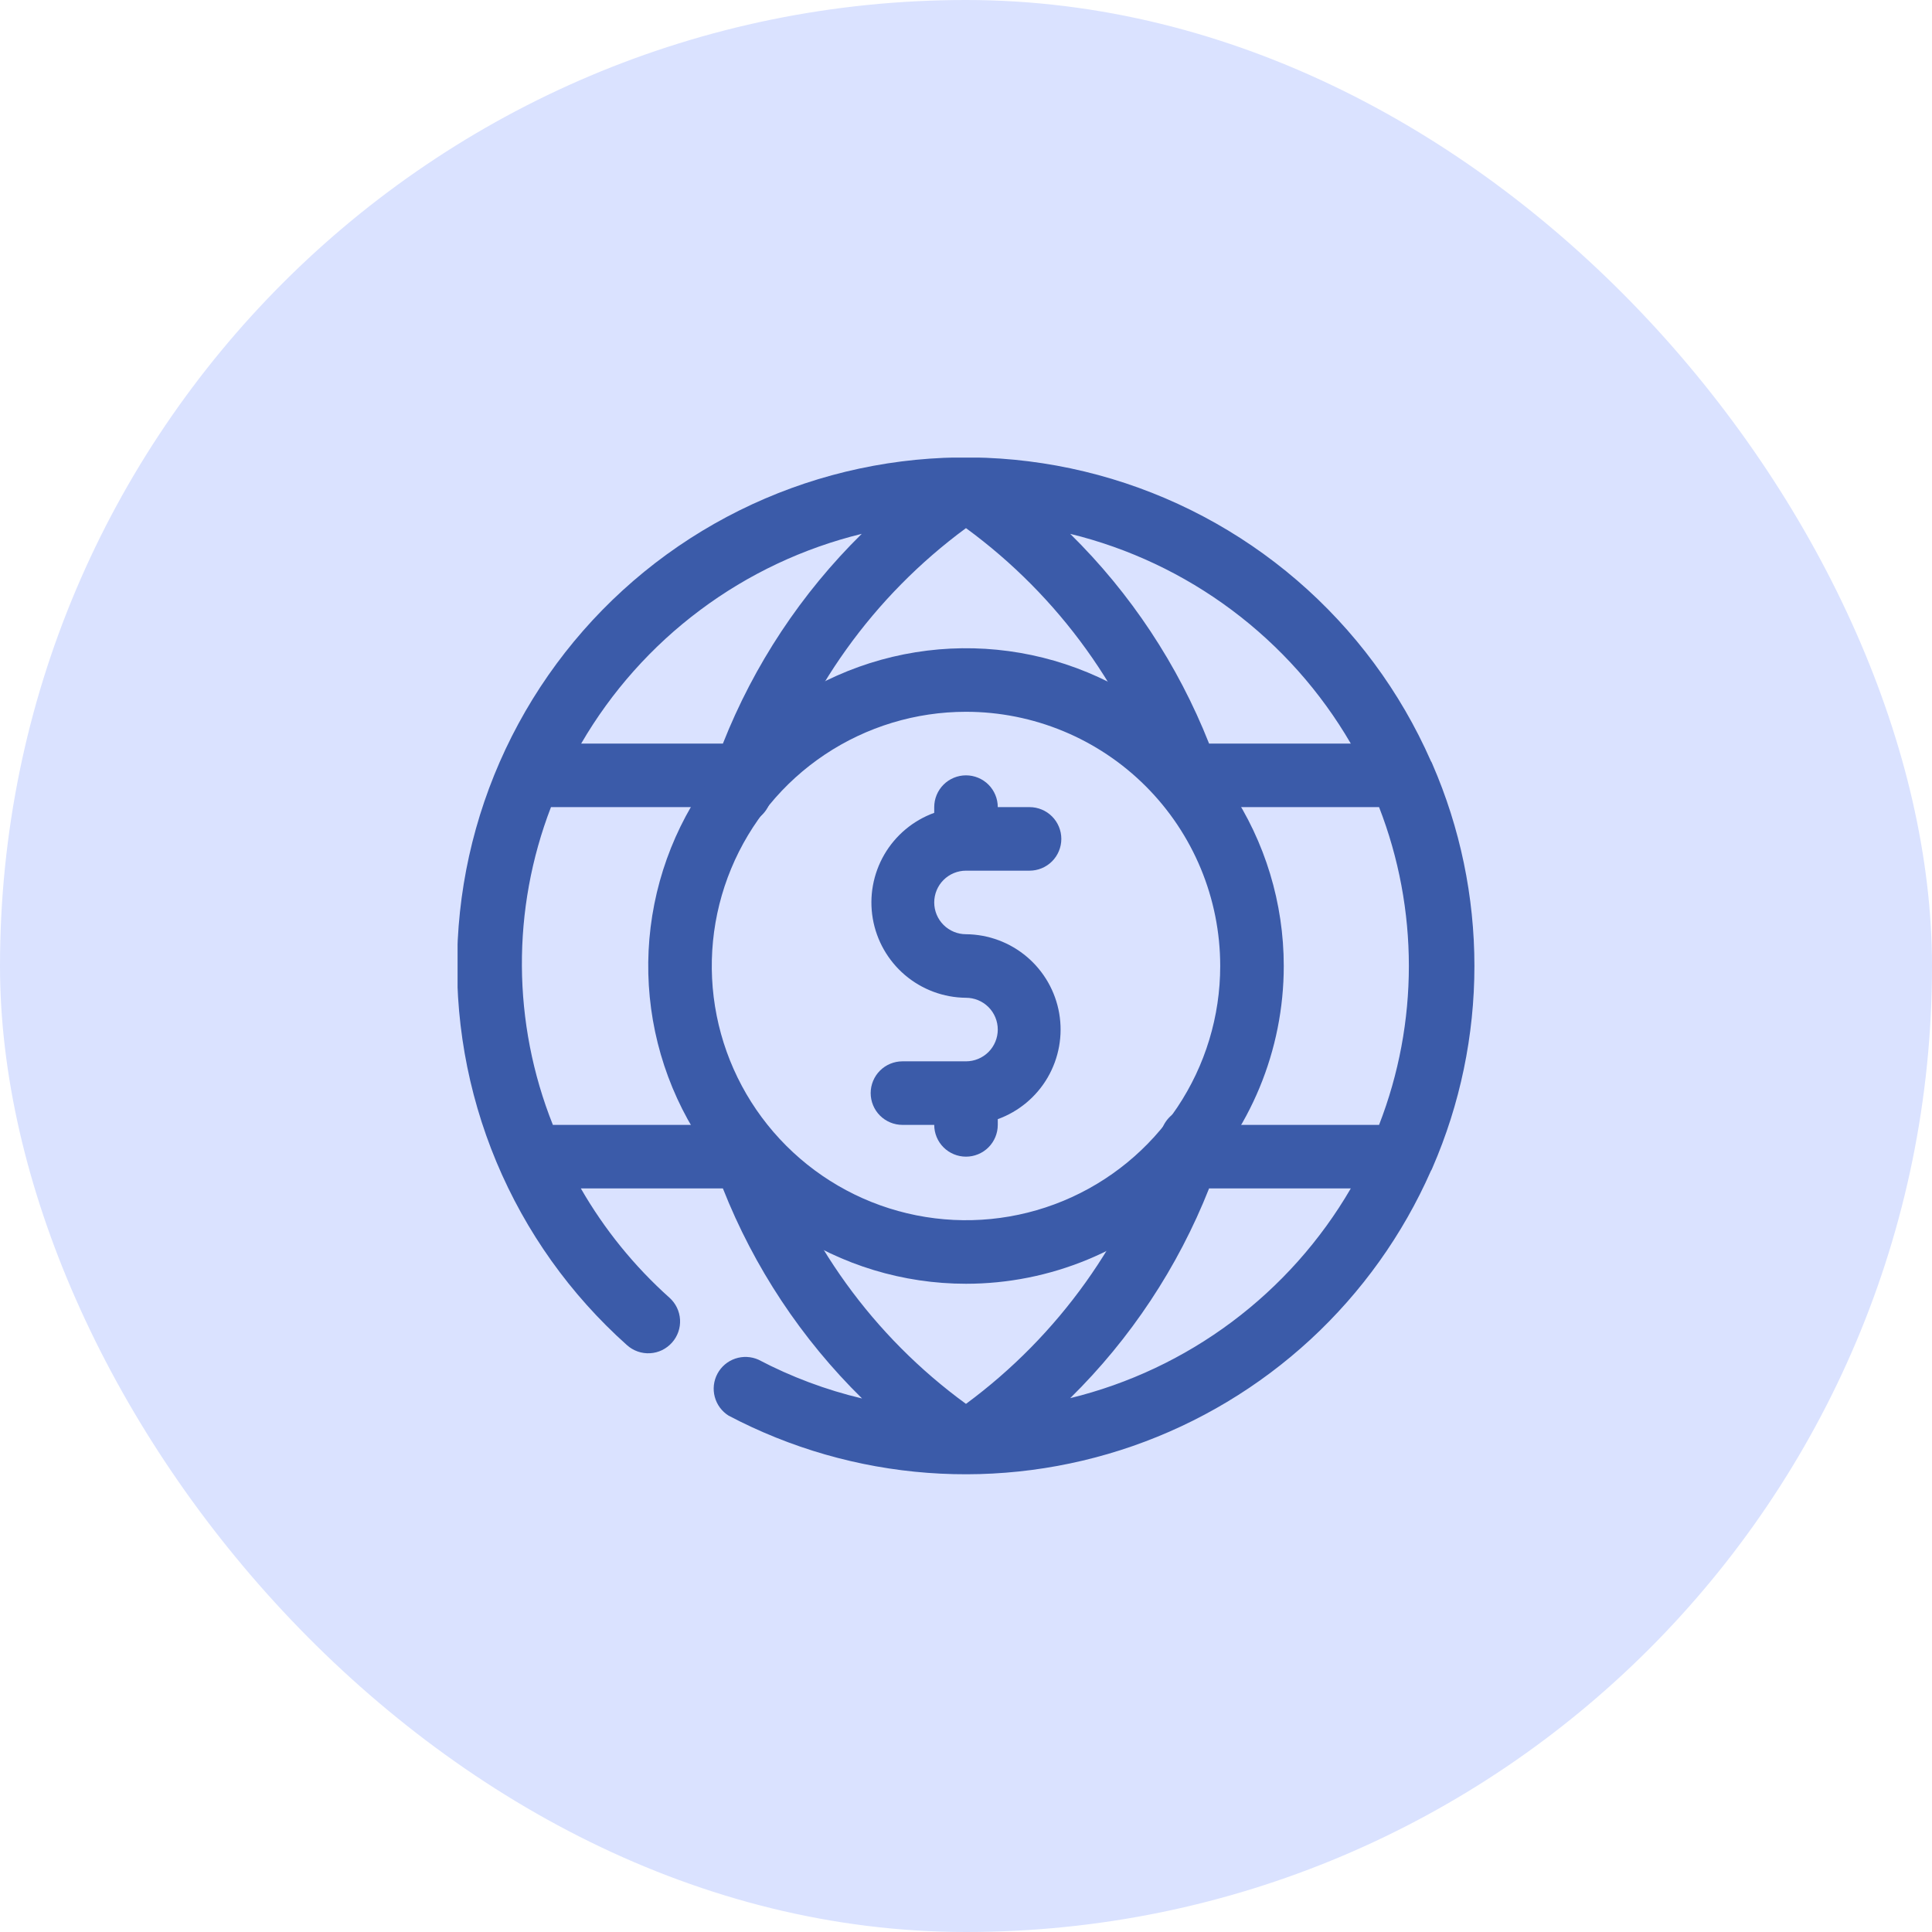
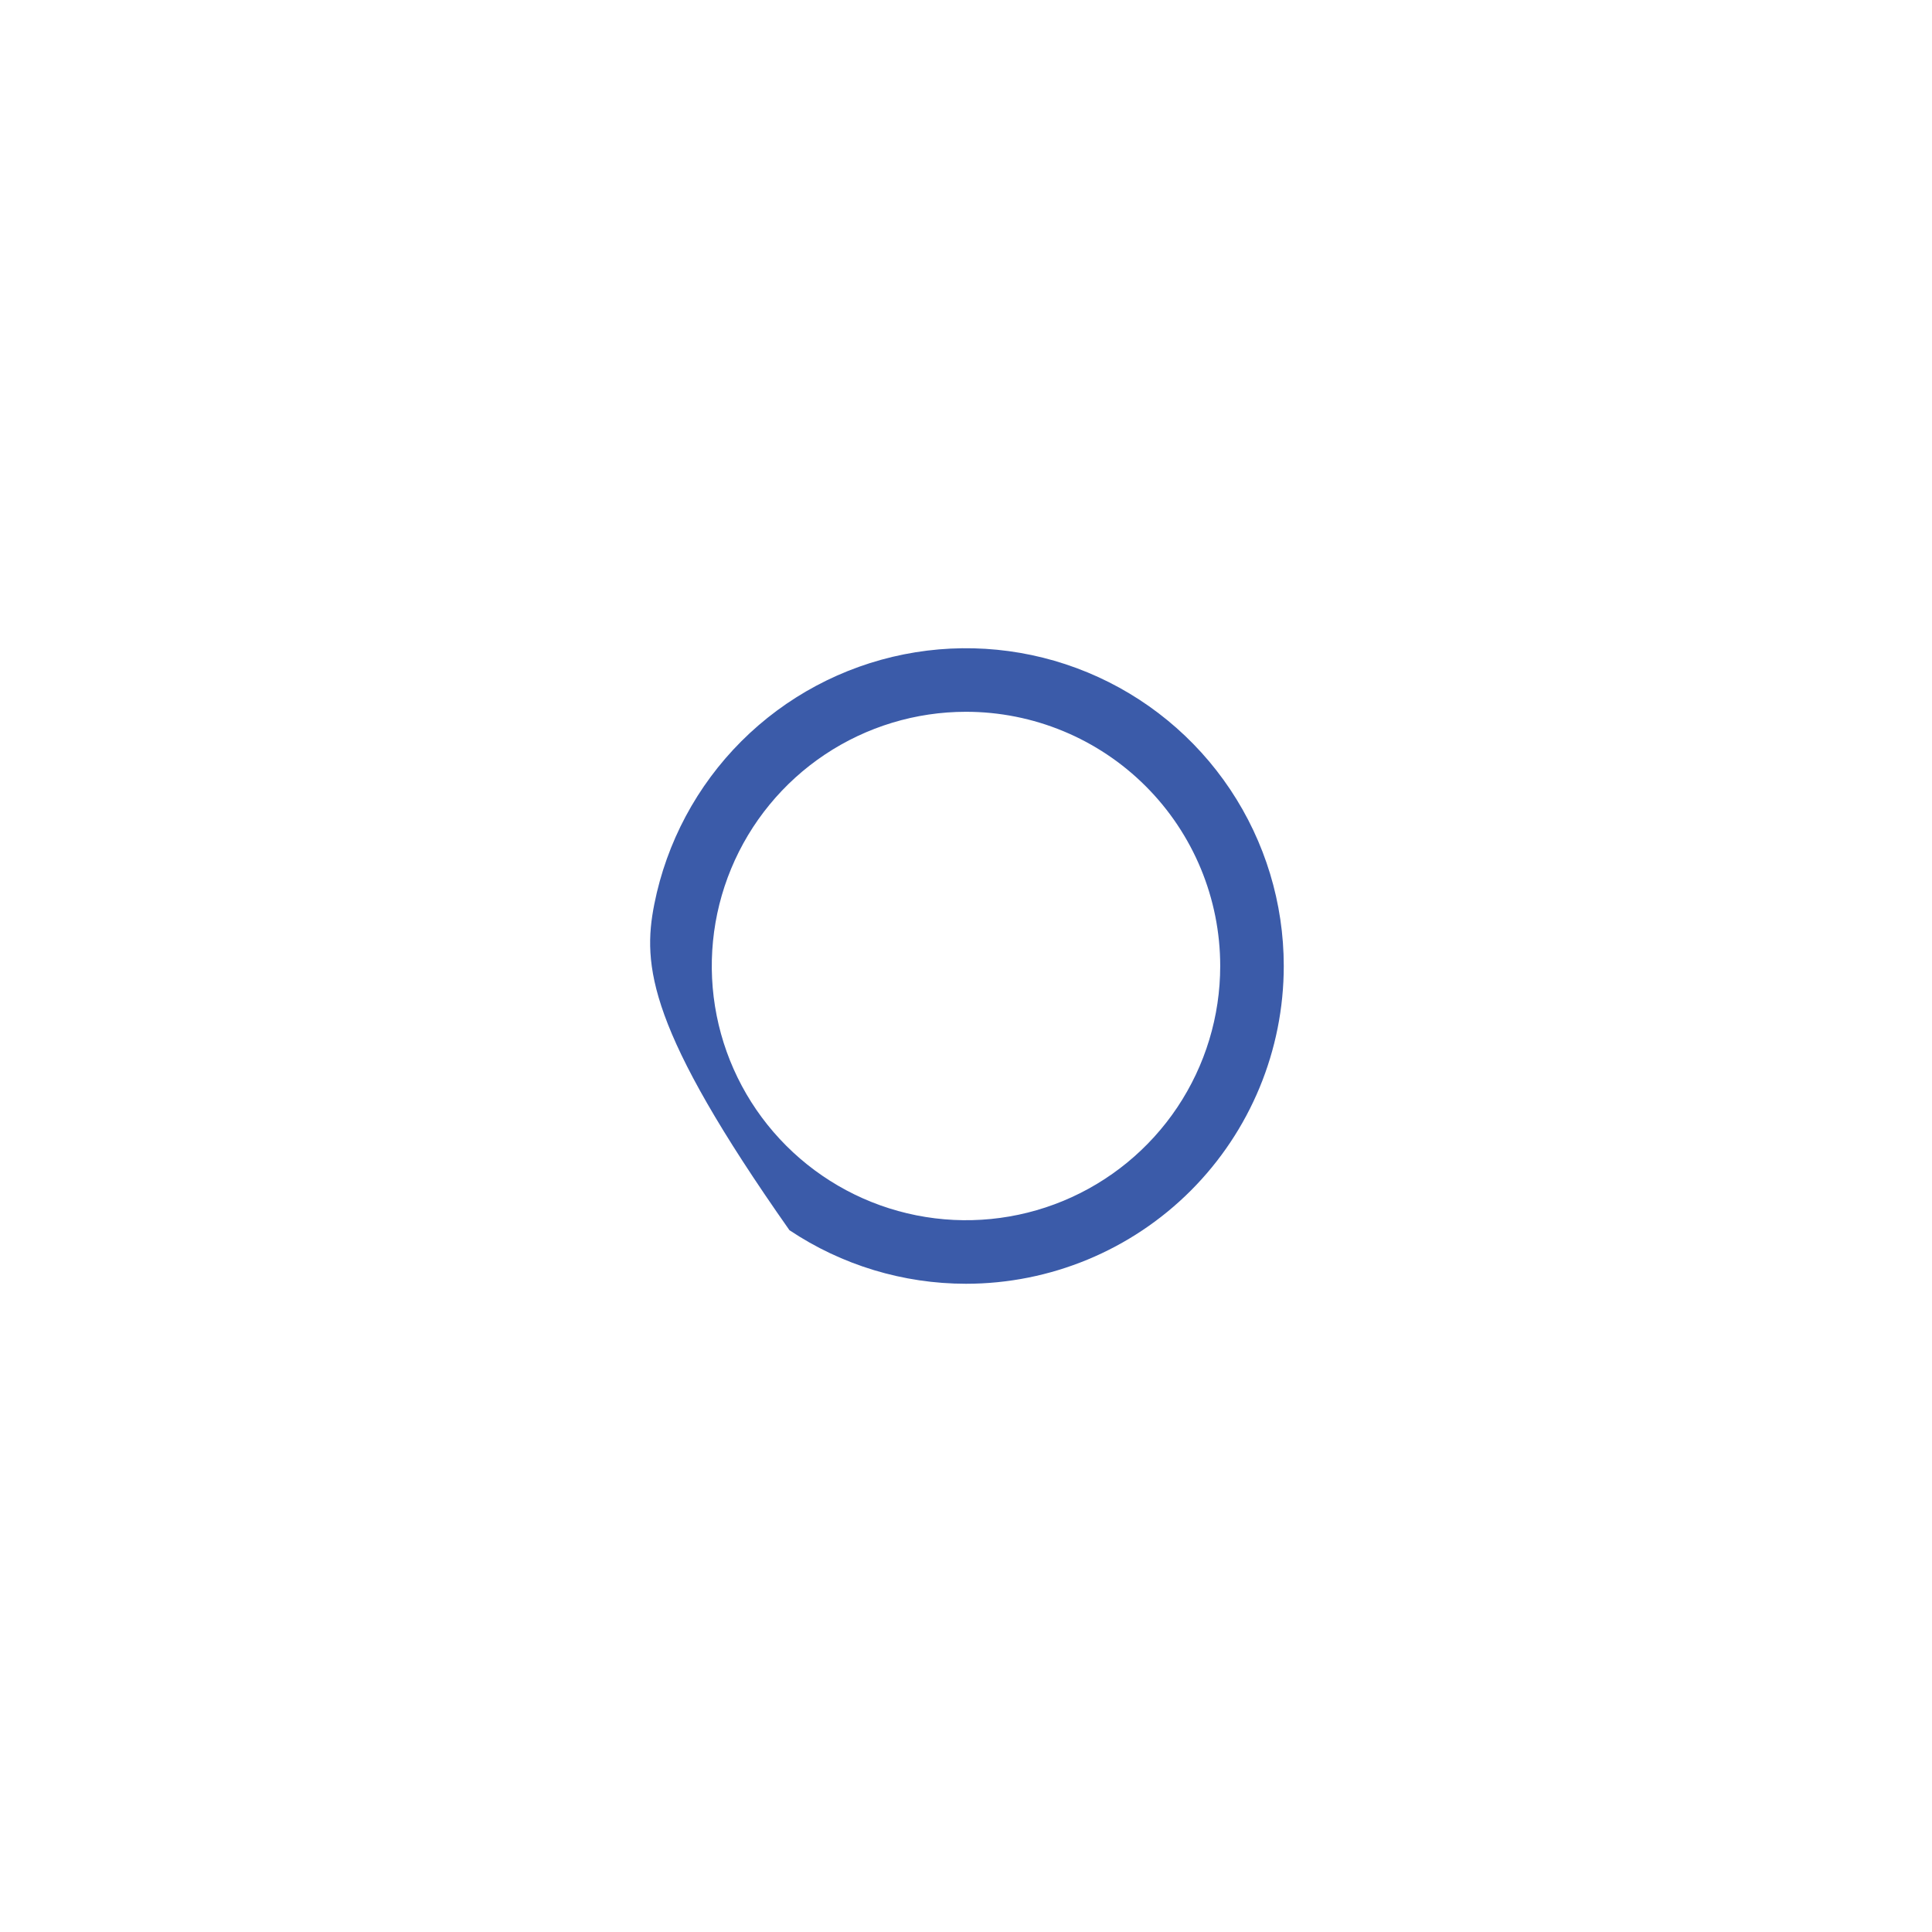
<svg xmlns="http://www.w3.org/2000/svg" width="76" height="76" viewBox="0 0 76 76" fill="none">
-   <rect width="76" height="76" rx="38" fill="#DAE2FF" />
  <g clip-path="url(#clip0_1479_26192)">
-     <path d="M38 36.75C37.669 36.75 37.35 36.618 37.116 36.384C36.882 36.15 36.75 35.831 36.75 35.5C36.75 35.169 36.882 34.85 37.116 34.616C37.35 34.382 37.669 34.25 38 34.25H40.5C40.831 34.25 41.15 34.118 41.384 33.884C41.618 33.65 41.75 33.331 41.75 33C41.75 32.669 41.618 32.35 41.384 32.116C41.15 31.882 40.831 31.75 40.5 31.75H39.25C39.25 31.419 39.118 31.101 38.884 30.866C38.65 30.632 38.331 30.5 38 30.5C37.669 30.5 37.35 30.632 37.116 30.866C36.882 31.101 36.75 31.419 36.75 31.75V31.975C35.923 32.275 35.228 32.856 34.786 33.616C34.345 34.377 34.184 35.268 34.333 36.135C34.482 37.002 34.931 37.789 35.601 38.358C36.272 38.928 37.121 39.243 38 39.25C38.331 39.25 38.65 39.382 38.884 39.616C39.118 39.85 39.25 40.169 39.25 40.5C39.25 40.831 39.118 41.15 38.884 41.384C38.65 41.618 38.331 41.75 38 41.75H35.5C35.169 41.75 34.85 41.882 34.616 42.116C34.382 42.35 34.25 42.669 34.25 43C34.25 43.331 34.382 43.65 34.616 43.884C34.85 44.118 35.169 44.25 35.5 44.25H36.75C36.75 44.581 36.882 44.9 37.116 45.134C37.35 45.368 37.669 45.5 38 45.5C38.331 45.5 38.65 45.368 38.884 45.134C39.118 44.9 39.25 44.581 39.25 44.25V44.025C40.077 43.725 40.772 43.144 41.214 42.384C41.655 41.623 41.816 40.732 41.667 39.865C41.518 38.998 41.069 38.211 40.399 37.642C39.728 37.072 38.879 36.757 38 36.75V36.75Z" fill="#3B5BA9" />
-     <path d="M56.349 45.938C57.438 43.433 58 40.731 58 38C58 35.269 57.438 32.567 56.349 30.062C56.334 30.018 56.312 29.977 56.287 29.938C55.084 27.204 53.284 24.774 51.019 22.827C48.755 20.88 46.083 19.465 43.199 18.685C40.316 17.906 37.295 17.782 34.358 18.323C31.421 18.864 28.642 20.056 26.225 21.811C23.809 23.567 21.817 25.841 20.394 28.468C18.972 31.094 18.156 34.005 18.006 36.988C17.856 39.971 18.376 42.95 19.527 45.705C20.679 48.461 22.434 50.924 24.662 52.913C24.784 53.023 24.928 53.109 25.084 53.164C25.24 53.219 25.405 53.242 25.57 53.233C25.735 53.224 25.897 53.182 26.046 53.11C26.194 53.037 26.327 52.936 26.437 52.812C26.657 52.565 26.77 52.241 26.751 51.911C26.732 51.58 26.583 51.271 26.337 51.05C24.952 49.812 23.775 48.36 22.849 46.75H28.437C29.664 49.857 31.529 52.672 33.912 55.013C32.495 54.677 31.126 54.164 29.837 53.487C29.548 53.358 29.221 53.343 28.921 53.445C28.621 53.547 28.371 53.76 28.222 54.039C28.073 54.318 28.035 54.644 28.117 54.95C28.199 55.256 28.393 55.52 28.662 55.688C31.089 56.967 33.754 57.733 36.49 57.938C39.226 58.144 41.976 57.783 44.567 56.881C47.158 55.978 49.536 54.552 51.552 52.691C53.568 50.829 55.18 48.573 56.287 46.062C56.312 46.023 56.334 45.981 56.349 45.938ZM53.137 29.25H47.562C46.336 26.149 44.475 23.339 42.099 21C44.399 21.562 46.562 22.582 48.459 24C50.355 25.417 51.947 27.203 53.137 29.25V29.25ZM33.899 21C31.523 23.339 29.663 26.149 28.437 29.25H22.862C24.052 27.203 25.643 25.417 27.54 24C29.436 22.582 31.599 21.562 33.899 21V21ZM21.674 31.75H27.999C28.116 31.968 28.294 32.148 28.512 32.265C28.73 32.382 28.978 32.431 29.224 32.407C29.471 32.383 29.704 32.286 29.896 32.129C30.087 31.972 30.228 31.762 30.299 31.525C31.664 27.217 34.36 23.453 37.999 20.775C41.66 23.454 44.374 27.227 45.749 31.55C45.831 31.772 45.975 31.966 46.163 32.11C46.35 32.253 46.575 32.341 46.811 32.362C47.047 32.383 47.283 32.336 47.494 32.228C47.704 32.12 47.879 31.954 47.999 31.75H54.249C55.812 35.77 55.812 40.23 54.249 44.25H47.999C47.885 44.031 47.709 43.851 47.492 43.732C47.276 43.613 47.029 43.561 46.782 43.583C46.536 43.604 46.302 43.698 46.109 43.852C45.917 44.007 45.774 44.215 45.699 44.45C44.337 48.766 41.641 52.538 37.999 55.225C34.354 52.569 31.648 48.821 30.274 44.525C30.204 44.292 30.068 44.084 29.882 43.928C29.696 43.771 29.468 43.672 29.227 43.643C28.985 43.613 28.741 43.655 28.522 43.763C28.304 43.871 28.123 44.04 27.999 44.25H21.749C20.15 40.242 20.123 35.777 21.674 31.75V31.75ZM42.099 55C44.475 52.661 46.336 49.851 47.562 46.75H53.137C51.947 48.797 50.355 50.583 48.459 52C46.562 53.418 44.399 54.438 42.099 55V55Z" fill="#3B5BA9" />
-     <path d="M38 50.5C35.528 50.5 33.111 49.767 31.055 48.393C29 47.02 27.398 45.068 26.451 42.783C25.505 40.499 25.258 37.986 25.74 35.561C26.223 33.137 27.413 30.909 29.161 29.161C30.909 27.413 33.137 26.223 35.561 25.74C37.986 25.258 40.499 25.505 42.783 26.451C45.068 27.398 47.02 29 48.393 31.055C49.767 33.111 50.5 35.528 50.5 38C50.5 41.315 49.183 44.495 46.839 46.839C44.495 49.183 41.315 50.5 38 50.5ZM38 28C36.022 28 34.089 28.587 32.444 29.685C30.8 30.784 29.518 32.346 28.761 34.173C28.004 36 27.806 38.011 28.192 39.951C28.578 41.891 29.53 43.672 30.929 45.071C32.328 46.47 34.109 47.422 36.049 47.808C37.989 48.194 40 47.996 41.827 47.239C43.654 46.482 45.216 45.2 46.315 43.556C47.413 41.911 48 39.978 48 38C48 35.348 46.946 32.804 45.071 30.929C43.196 29.054 40.652 28 38 28Z" fill="#3B5BA9" />
+     <path d="M38 50.5C35.528 50.5 33.111 49.767 31.055 48.393C25.505 40.499 25.258 37.986 25.74 35.561C26.223 33.137 27.413 30.909 29.161 29.161C30.909 27.413 33.137 26.223 35.561 25.74C37.986 25.258 40.499 25.505 42.783 26.451C45.068 27.398 47.02 29 48.393 31.055C49.767 33.111 50.5 35.528 50.5 38C50.5 41.315 49.183 44.495 46.839 46.839C44.495 49.183 41.315 50.5 38 50.5ZM38 28C36.022 28 34.089 28.587 32.444 29.685C30.8 30.784 29.518 32.346 28.761 34.173C28.004 36 27.806 38.011 28.192 39.951C28.578 41.891 29.53 43.672 30.929 45.071C32.328 46.47 34.109 47.422 36.049 47.808C37.989 48.194 40 47.996 41.827 47.239C43.654 46.482 45.216 45.2 46.315 43.556C47.413 41.911 48 39.978 48 38C48 35.348 46.946 32.804 45.071 30.929C43.196 29.054 40.652 28 38 28Z" fill="#3B5BA9" />
  </g>
  <defs>
    <clipPath id="clip0_1479_26192">
      <rect width="40" height="40" fill="white" transform="translate(18 18)" />
    </clipPath>
  </defs>
</svg>